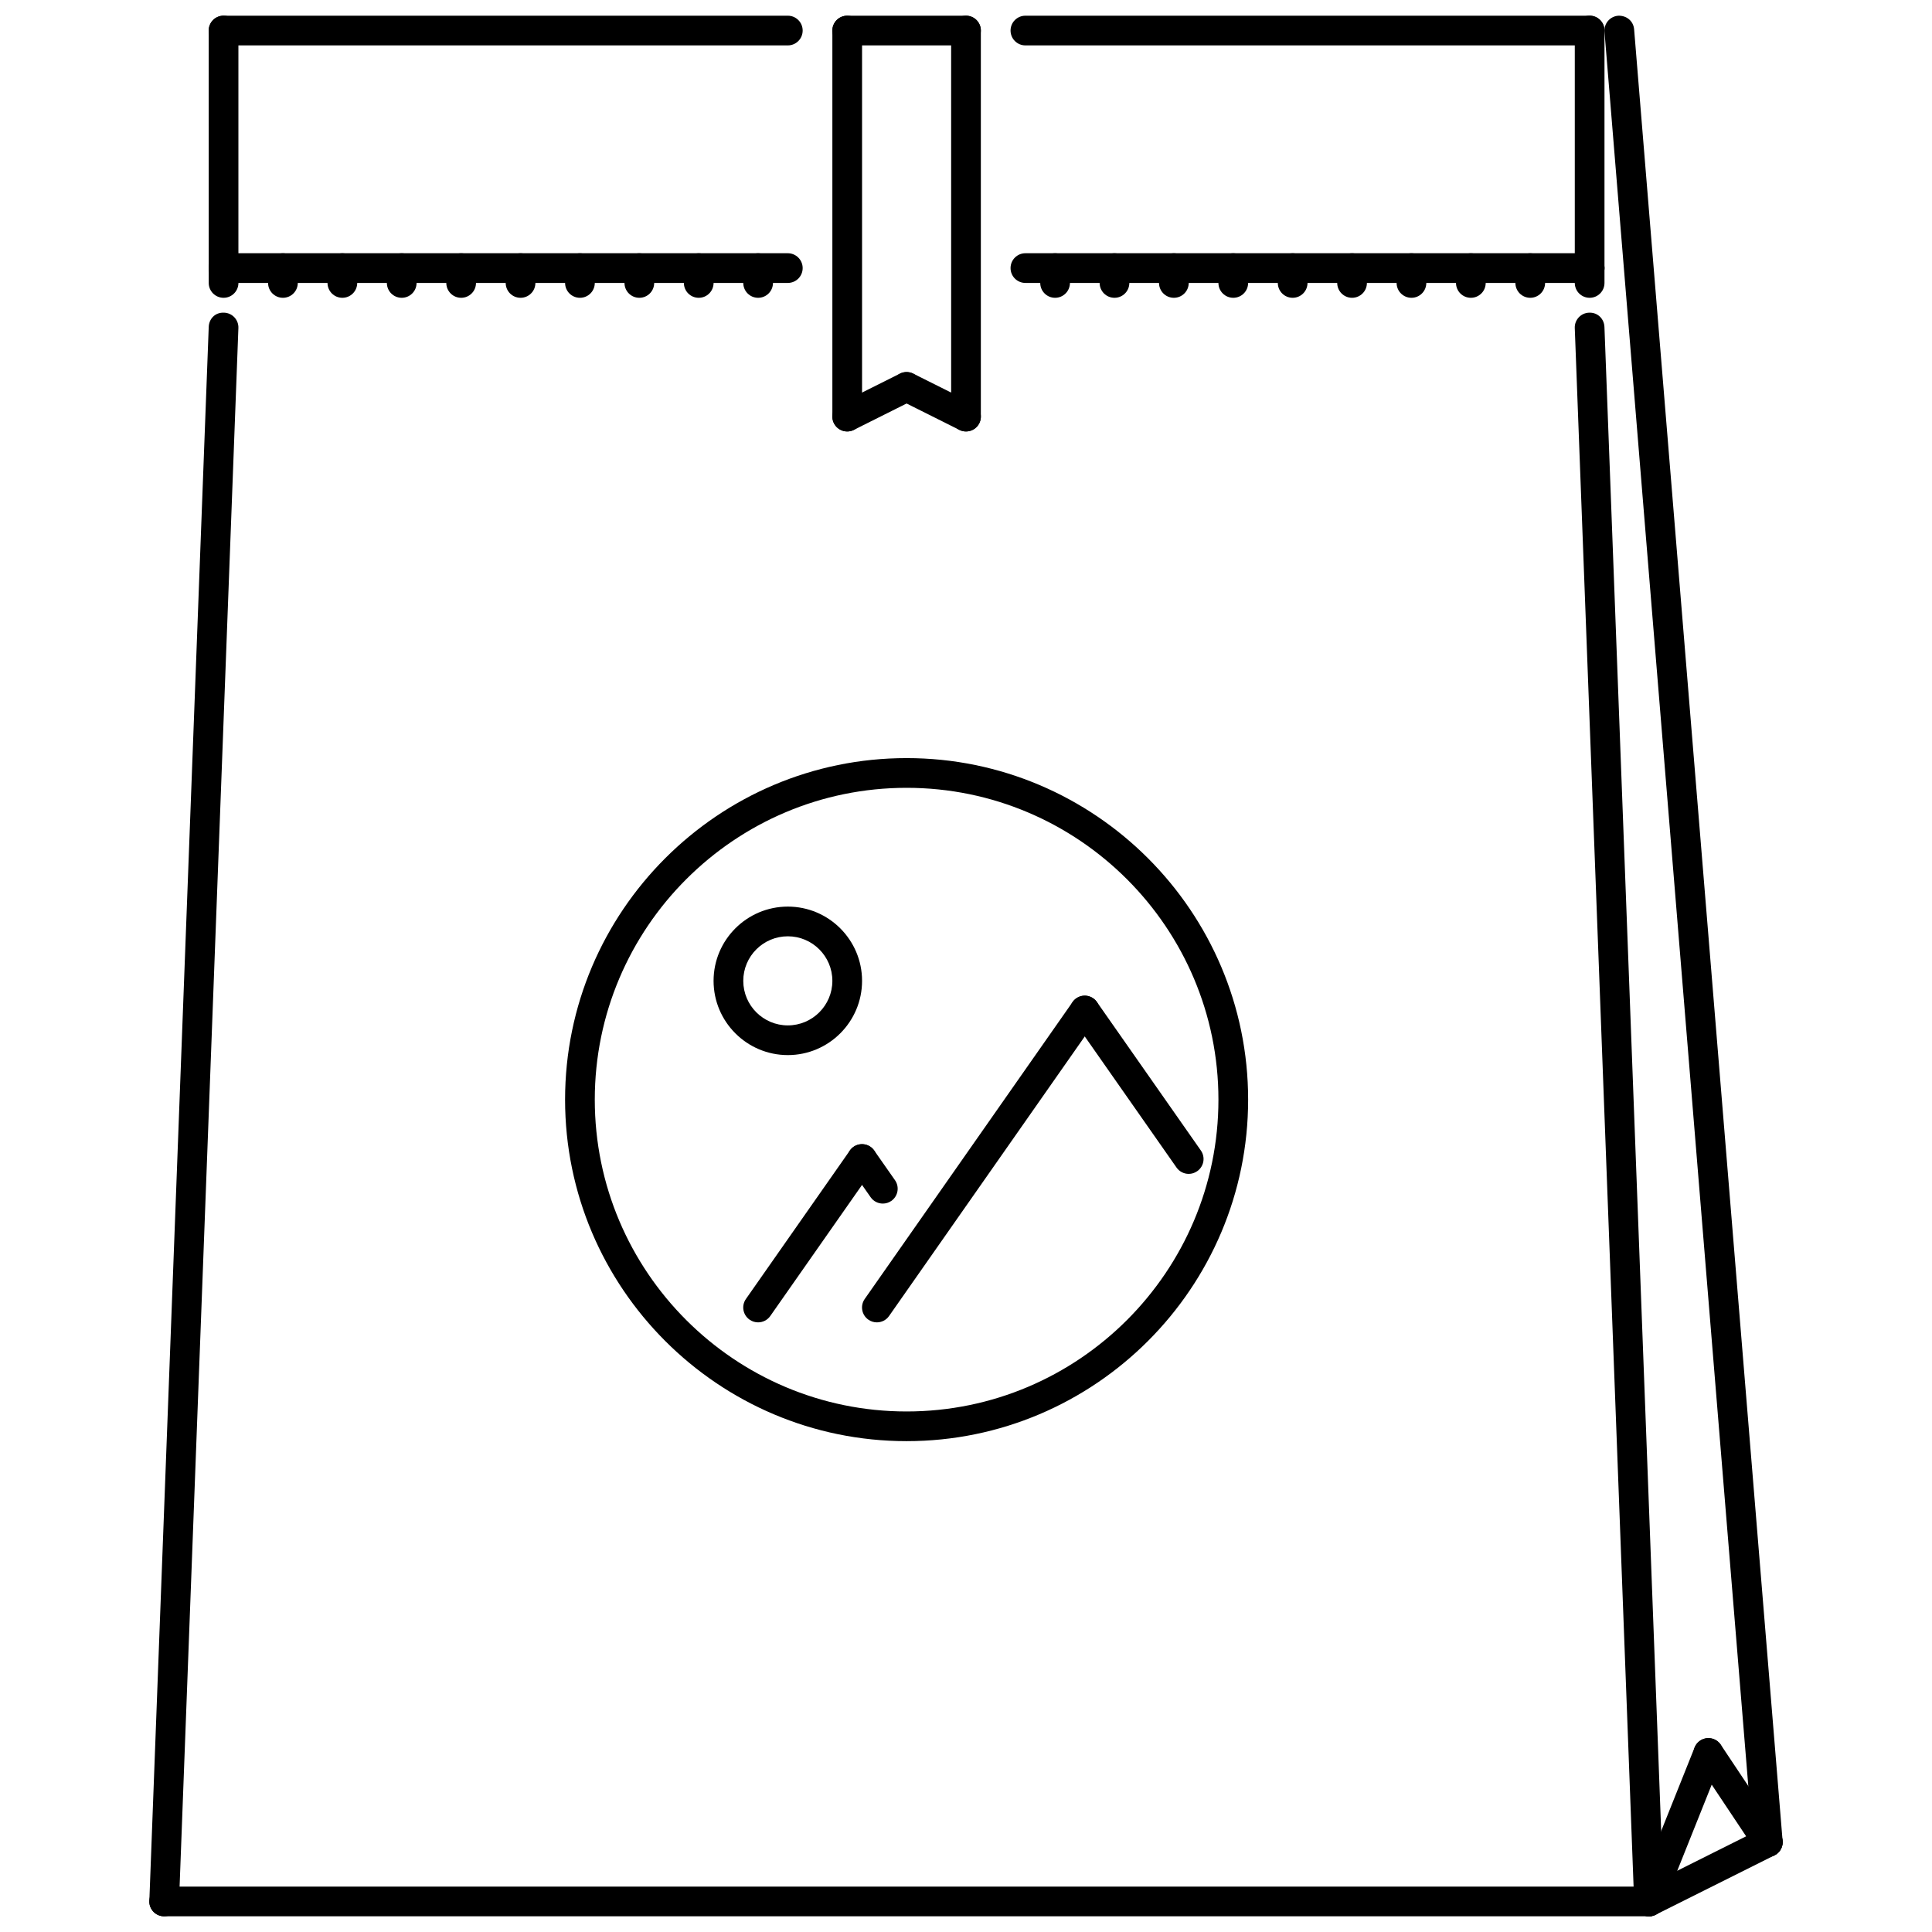
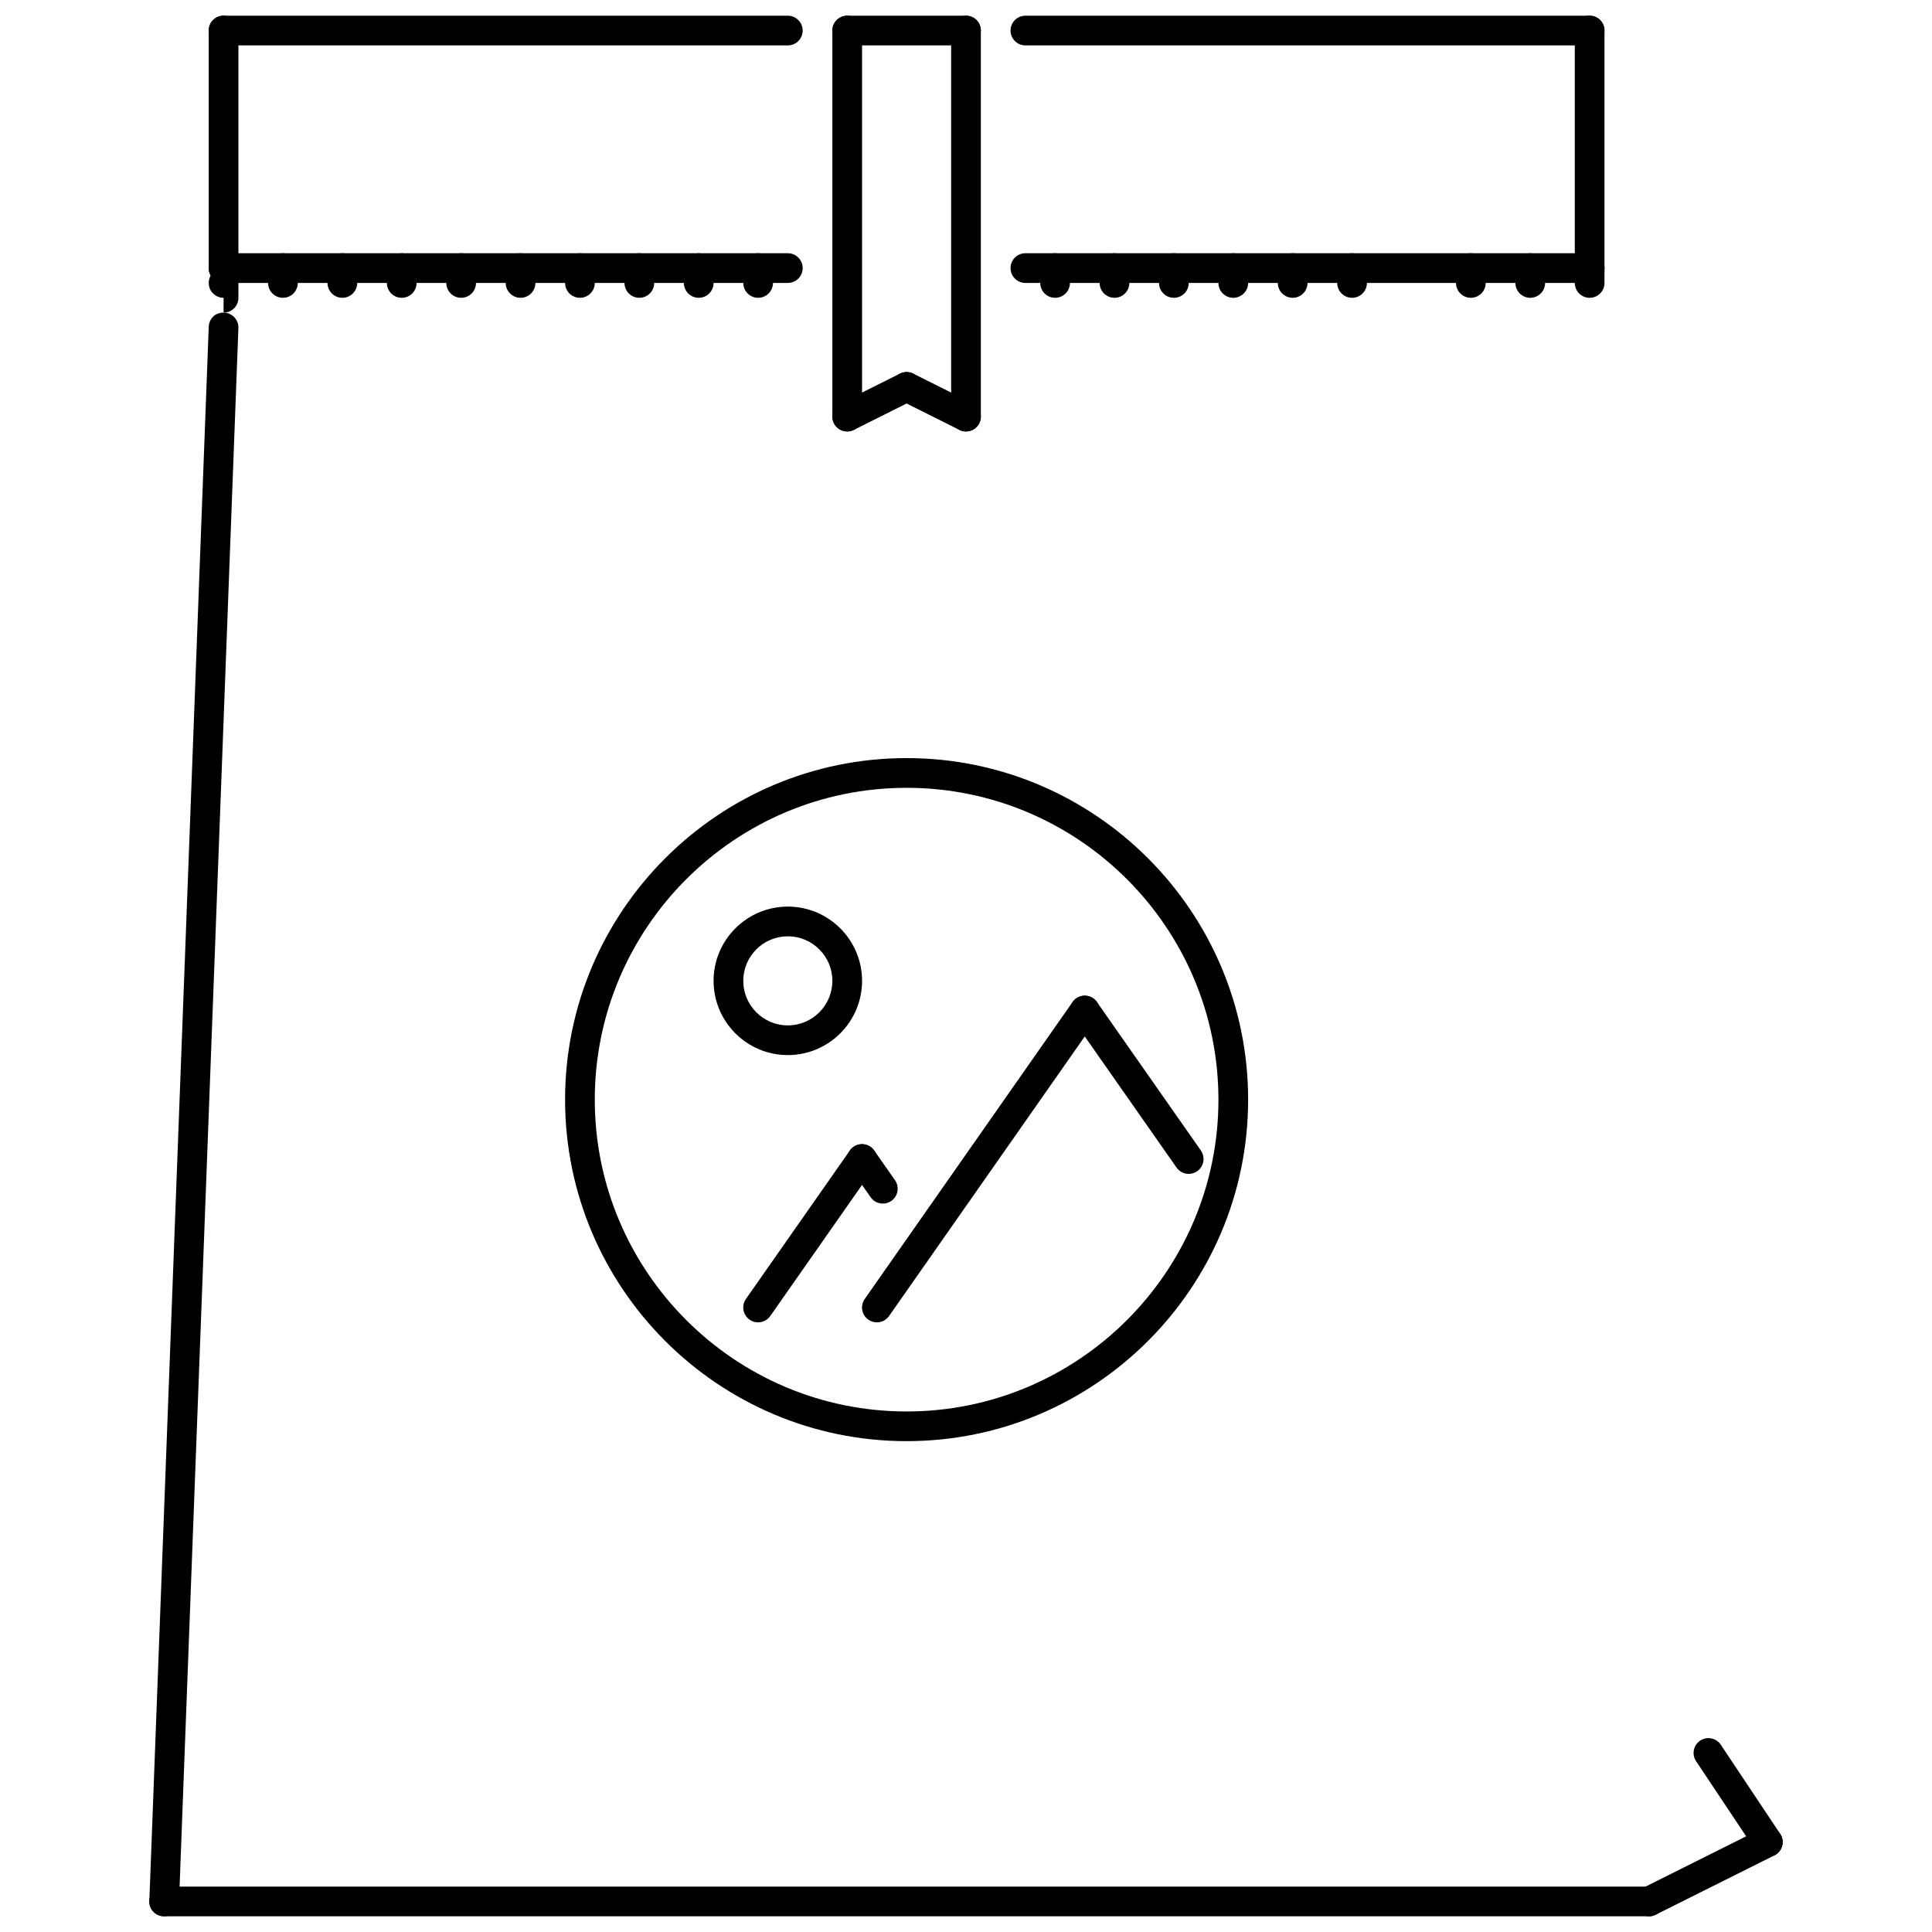
<svg xmlns="http://www.w3.org/2000/svg" width="800px" height="800px" version="1.1" viewBox="144 144 512 512">
  <defs>
    <clipPath id="m">
      <path d="m183 226h25v425.9h-25z" />
    </clipPath>
    <clipPath id="h">
      <path d="m561 226h24v425.9h-24z" />
    </clipPath>
    <clipPath id="g">
      <path d="m183 643h402v8.902h-402z" />
    </clipPath>
    <clipPath id="f">
      <path d="m199 148.09h158v8.906h-158z" />
    </clipPath>
    <clipPath id="e">
-       <path d="m577 604h24v47.902h-24z" />
-     </clipPath>
+       </clipPath>
    <clipPath id="d">
      <path d="m577 628h40v23.902h-40z" />
    </clipPath>
    <clipPath id="c">
      <path d="m569 148.09h48v488.91h-48z" />
    </clipPath>
    <clipPath id="b">
      <path d="m561 148.09h9v70.906h-9z" />
    </clipPath>
    <clipPath id="a">
      <path d="m199 148.09h9v70.906h-9z" />
    </clipPath>
    <clipPath id="l">
      <path d="m364 148.09h9v110.91h-9z" />
    </clipPath>
    <clipPath id="k">
      <path d="m396 148.09h8v110.91h-8z" />
    </clipPath>
    <clipPath id="j">
      <path d="m411 148.09h159v8.906h-159z" />
    </clipPath>
    <clipPath id="i">
      <path d="m364 148.09h40v8.906h-40z" />
    </clipPath>
  </defs>
  <g clip-path="url(#m)">
    <path d="m187.51 651.84h-0.152c-2.172-0.086-3.867-1.914-3.781-4.082l15.738-417.12c0.082-2.176 1.727-3.898 4.082-3.781 2.172 0.082 3.867 1.906 3.781 4.082l-15.738 417.11c-0.082 2.117-1.828 3.789-3.93 3.789z" />
  </g>
  <g clip-path="url(#h)">
-     <path d="m581 651.84c-2.098 0-3.844-1.668-3.926-3.789l-15.742-417.11c-0.086-2.176 1.613-4 3.781-4.082 2.269-0.102 3.996 1.609 4.082 3.781l15.738 417.12c0.086 2.168-1.605 3.996-3.781 4.082-0.055 0.004-0.098 0.004-0.152 0.004z" />
-   </g>
+     </g>
  <g clip-path="url(#g)">
    <path d="m581.01 651.84h-393.51c-2.176 0-3.934-1.762-3.934-3.934 0-2.176 1.762-3.934 3.934-3.934h393.5c2.176 0 3.934 1.762 3.934 3.934 0.004 2.172-1.754 3.934-3.93 3.934z" />
  </g>
  <g clip-path="url(#f)">
    <path d="m352.78 156.03h-149.53c-2.176 0-3.934-1.762-3.934-3.934 0-2.176 1.762-3.934 3.934-3.934h149.53c2.176 0 3.934 1.762 3.934 3.934s-1.758 3.934-3.934 3.934z" />
  </g>
  <g clip-path="url(#e)">
    <path d="m581.01 651.84c-0.492 0-0.984-0.094-1.461-0.285-2.019-0.809-3.004-3.098-2.199-5.109l15.738-39.352c0.809-2.019 3.113-3.004 5.117-2.191 2.012 0.809 2.996 3.098 2.191 5.109l-15.738 39.352c-0.613 1.535-2.09 2.477-3.648 2.477z" />
  </g>
  <path d="m612.49 636.1c-1.27 0-2.519-0.613-3.273-1.754l-15.738-23.609c-1.207-1.805-0.723-4.25 1.09-5.457 1.805-1.207 4.25-0.715 5.457 1.09l15.738 23.609c1.207 1.805 0.715 4.25-1.09 5.457-0.676 0.449-1.43 0.664-2.184 0.664z" />
  <g clip-path="url(#d)">
    <path d="m581.01 651.84c-1.445 0-2.828-0.801-3.519-2.176-0.977-1.945-0.184-4.305 1.758-5.277l31.48-15.738c1.938-0.977 4.305-0.184 5.281 1.762 0.969 1.945 0.184 4.305-1.758 5.277l-31.48 15.738c-0.57 0.281-1.172 0.414-1.762 0.414z" />
  </g>
  <g clip-path="url(#c)">
-     <path d="m612.48 636.1c-2.027 0-3.75-1.562-3.918-3.613l-39.352-480.07c-0.176-2.168 1.438-4.066 3.606-4.246 2.254-0.105 4.066 1.434 4.242 3.602l39.352 480.08c0.176 2.168-1.438 4.066-3.598 4.242-0.117 0.004-0.227 0.012-0.332 0.012z" />
-   </g>
+     </g>
  <path d="m352.78 218.98h-149.53c-2.176 0-3.934-1.762-3.934-3.934 0-2.176 1.762-3.934 3.934-3.934h149.53c2.176 0 3.934 1.762 3.934 3.934 0 2.176-1.758 3.934-3.934 3.934z" />
  <g clip-path="url(#b)">
    <path d="m565.27 218.98c-2.176 0-3.934-1.762-3.934-3.934v-62.961c0-2.176 1.758-3.934 3.934-3.934s3.934 1.762 3.934 3.934v62.961c0.004 2.176-1.758 3.934-3.934 3.934z" />
  </g>
  <g clip-path="url(#a)">
    <path d="m203.25 218.98c-2.176 0-3.934-1.762-3.934-3.934l-0.004-62.961c0-2.176 1.762-3.934 3.934-3.934 2.176 0 3.934 1.762 3.934 3.934v62.961c0.004 2.176-1.754 3.934-3.93 3.934z" />
  </g>
-   <path d="m203.25 222.92c-2.176 0-3.934-1.762-3.934-3.934v-3.934c0-2.176 1.762-3.934 3.934-3.934 2.176 0 3.934 1.762 3.934 3.934v3.934c0 2.172-1.758 3.934-3.934 3.934z" />
+   <path d="m203.25 222.92c-2.176 0-3.934-1.762-3.934-3.934c0-2.176 1.762-3.934 3.934-3.934 2.176 0 3.934 1.762 3.934 3.934v3.934c0 2.172-1.758 3.934-3.934 3.934z" />
  <path d="m218.98 222.92c-2.176 0-3.934-1.762-3.934-3.934v-3.934c0-2.176 1.762-3.934 3.934-3.934 2.176 0 3.934 1.762 3.934 3.934v3.934c0.004 2.172-1.758 3.934-3.934 3.934z" />
  <path d="m234.73 222.92c-2.176 0-3.934-1.762-3.934-3.934v-3.934c0-2.176 1.762-3.934 3.934-3.934 2.176 0 3.934 1.762 3.934 3.934v3.934c0 2.172-1.758 3.934-3.934 3.934z" />
  <path d="m250.46 222.92c-2.176 0-3.934-1.762-3.934-3.934v-3.934c0-2.176 1.762-3.934 3.934-3.934 2.176 0 3.934 1.762 3.934 3.934v3.934c0.004 2.172-1.758 3.934-3.934 3.934z" />
  <path d="m266.21 222.92c-2.176 0-3.934-1.762-3.934-3.934v-3.934c0-2.176 1.762-3.934 3.934-3.934 2.176 0 3.934 1.762 3.934 3.934v3.934c0 2.172-1.758 3.934-3.934 3.934z" />
  <path d="m281.95 222.92c-2.176 0-3.934-1.762-3.934-3.934v-3.934c0-2.176 1.762-3.934 3.934-3.934 2.176 0 3.934 1.762 3.934 3.934v3.934c0.004 2.172-1.758 3.934-3.934 3.934z" />
  <path d="m297.69 222.92c-2.176 0-3.934-1.762-3.934-3.934v-3.934c0-2.176 1.762-3.934 3.934-3.934 2.176 0 3.934 1.762 3.934 3.934v3.934c0 2.172-1.758 3.934-3.934 3.934z" />
  <path d="m313.43 222.92c-2.176 0-3.934-1.762-3.934-3.934v-3.934c0-2.176 1.762-3.934 3.934-3.934 2.176 0 3.934 1.762 3.934 3.934v3.934c0.004 2.172-1.758 3.934-3.934 3.934z" />
  <path d="m329.17 222.92c-2.176 0-3.934-1.762-3.934-3.934v-3.934c0-2.176 1.762-3.934 3.934-3.934 2.176 0 3.934 1.762 3.934 3.934v3.934c0 2.172-1.758 3.934-3.934 3.934z" />
  <path d="m344.91 222.92c-2.176 0-3.934-1.762-3.934-3.934v-3.934c0-2.176 1.762-3.934 3.934-3.934 2.176 0 3.934 1.762 3.934 3.934v3.934c0.004 2.172-1.758 3.934-3.934 3.934z" />
  <g clip-path="url(#l)">
    <path d="m368.52 258.34c-2.176 0-3.934-1.762-3.934-3.934v-102.31c0-2.176 1.762-3.934 3.934-3.934 2.176 0 3.934 1.762 3.934 3.934v102.31c0.004 2.176-1.758 3.934-3.934 3.934z" />
  </g>
  <g clip-path="url(#k)">
    <path d="m400 258.34c-2.176 0-3.934-1.762-3.934-3.934l-0.004-102.31c0-2.176 1.762-3.934 3.934-3.934 2.176 0 3.938 1.762 3.938 3.934v102.31c0 2.176-1.758 3.934-3.934 3.934z" />
  </g>
  <path d="m423.61 222.92c-2.176 0-3.934-1.762-3.934-3.934v-3.934c0-2.176 1.758-3.934 3.934-3.934s3.934 1.762 3.934 3.934v3.934c0 2.172-1.758 3.934-3.934 3.934z" />
  <path d="m439.35 222.92c-2.176 0-3.934-1.762-3.934-3.934v-3.934c0-2.176 1.758-3.934 3.934-3.934 2.176 0 3.934 1.762 3.934 3.934v3.934c0.004 2.172-1.758 3.934-3.934 3.934z" />
  <path d="m455.09 222.92c-2.176 0-3.934-1.762-3.934-3.934v-3.934c0-2.176 1.758-3.934 3.934-3.934 2.176 0 3.934 1.762 3.934 3.934v3.934c0 2.172-1.758 3.934-3.934 3.934z" />
  <path d="m470.83 222.92c-2.176 0-3.934-1.762-3.934-3.934v-3.934c0-2.176 1.758-3.934 3.934-3.934s3.934 1.762 3.934 3.934v3.934c0.004 2.172-1.758 3.934-3.934 3.934z" />
  <path d="m486.57 222.92c-2.176 0-3.934-1.762-3.934-3.934v-3.934c0-2.176 1.758-3.934 3.934-3.934 2.176 0 3.934 1.762 3.934 3.934v3.934c0 2.172-1.758 3.934-3.934 3.934z" />
  <path d="m502.31 222.92c-2.176 0-3.934-1.762-3.934-3.934v-3.934c0-2.176 1.758-3.934 3.934-3.934 2.176 0 3.934 1.762 3.934 3.934v3.934c0.004 2.172-1.758 3.934-3.934 3.934z" />
-   <path d="m518.05 222.92c-2.176 0-3.934-1.762-3.934-3.934v-3.934c0-2.176 1.758-3.934 3.934-3.934s3.934 1.762 3.934 3.934v3.934c0 2.172-1.758 3.934-3.934 3.934z" />
  <path d="m533.79 222.92c-2.176 0-3.934-1.762-3.934-3.934v-3.934c0-2.176 1.758-3.934 3.934-3.934 2.176 0 3.934 1.762 3.934 3.934v3.934c0.004 2.172-1.758 3.934-3.934 3.934z" />
  <path d="m549.53 222.92c-2.176 0-3.934-1.762-3.934-3.934v-3.934c0-2.176 1.758-3.934 3.934-3.934s3.934 1.762 3.934 3.934v3.934c0 2.172-1.758 3.934-3.934 3.934z" />
  <path d="m565.27 222.92c-2.176 0-3.934-1.762-3.934-3.934v-3.934c0-2.176 1.758-3.934 3.934-3.934s3.934 1.762 3.934 3.934v3.934c0.004 2.172-1.758 3.934-3.934 3.934z" />
  <path d="m565.27 218.98h-149.53c-2.176 0-3.934-1.762-3.934-3.934 0-2.176 1.758-3.934 3.934-3.934h149.53c2.176 0 3.934 1.762 3.934 3.934 0.004 2.176-1.758 3.934-3.934 3.934z" />
  <g clip-path="url(#j)">
    <path d="m565.27 156.03h-149.53c-2.176 0-3.934-1.762-3.934-3.934 0-2.176 1.758-3.934 3.934-3.934h149.53c2.176 0 3.934 1.762 3.934 3.934 0.004 2.172-1.758 3.934-3.934 3.934z" />
  </g>
  <g clip-path="url(#i)">
    <path d="m400 156.03h-31.48c-2.176 0-3.934-1.762-3.934-3.934 0-2.176 1.762-3.934 3.934-3.934l31.48-0.004c2.176 0 3.938 1.762 3.938 3.934-0.004 2.176-1.762 3.938-3.938 3.938z" />
  </g>
  <path d="m368.52 258.34c-1.445 0-2.832-0.797-3.523-2.176-0.973-1.945-0.184-4.309 1.762-5.281l15.738-7.871c1.945-0.961 4.301-0.184 5.281 1.762 0.973 1.945 0.184 4.309-1.762 5.281l-15.738 7.871c-0.566 0.281-1.164 0.414-1.758 0.414z" />
  <path d="m400 258.34c-0.594 0-1.191-0.137-1.758-0.414l-15.738-7.871c-1.945-0.973-2.734-3.336-1.762-5.281 0.977-1.945 3.332-2.723 5.281-1.762l15.742 7.871c1.945 0.973 2.731 3.336 1.758 5.281-0.691 1.383-2.078 2.176-3.523 2.176z" />
  <path d="m384.26 525.92c-49.906 0-90.508-40.605-90.508-90.508 0-49.906 40.598-90.508 90.508-90.508 49.902 0 90.508 40.602 90.508 90.508 0 49.902-40.605 90.508-90.508 90.508zm0-173.14c-45.562 0-82.637 37.07-82.637 82.637 0 45.566 37.07 82.637 82.637 82.637 45.559 0 82.637-37.07 82.637-82.637 0-45.566-37.074-82.637-82.637-82.637z" />
  <path d="m344.9 494.44c-0.781 0-1.566-0.23-2.254-0.715-1.781-1.246-2.215-3.695-0.969-5.481l27.547-39.352c1.246-1.777 3.691-2.215 5.481-0.961 1.781 1.246 2.215 3.695 0.969 5.481l-27.547 39.352c-0.762 1.09-1.984 1.676-3.227 1.676z" />
  <path d="m377.96 462.96c-1.242 0-2.465-0.586-3.227-1.676l-5.508-7.871c-1.246-1.781-0.812-4.234 0.969-5.488 1.777-1.238 4.231-0.809 5.481 0.969l5.508 7.871c1.246 1.781 0.812 4.234-0.969 5.488-0.688 0.48-1.473 0.707-2.254 0.707z" />
  <path d="m376.38 494.44c-0.781 0-1.566-0.23-2.254-0.715-1.781-1.246-2.215-3.695-0.969-5.481l55.086-78.699c1.246-1.781 3.695-2.215 5.481-0.961 1.781 1.246 2.215 3.695 0.969 5.481l-55.086 78.699c-0.762 1.09-1.984 1.676-3.227 1.676z" />
  <path d="m459.02 455.09c-1.238 0-2.461-0.586-3.227-1.676l-27.547-39.352c-1.246-1.781-0.816-4.234 0.969-5.481 1.777-1.254 4.234-0.824 5.481 0.961l27.547 39.352c1.246 1.781 0.816 4.234-0.969 5.481-0.688 0.484-1.469 0.715-2.254 0.715z" />
  <path d="m352.78 423.61c-10.848 0-19.676-8.824-19.676-19.676 0-10.848 8.828-19.676 19.676-19.676s19.676 8.828 19.676 19.676c0 10.852-8.828 19.676-19.676 19.676zm0-31.48c-6.512 0-11.805 5.293-11.805 11.805 0 6.508 5.293 11.805 11.805 11.805 6.508 0 11.805-5.297 11.805-11.805 0-6.512-5.297-11.805-11.805-11.805z" />
</svg>